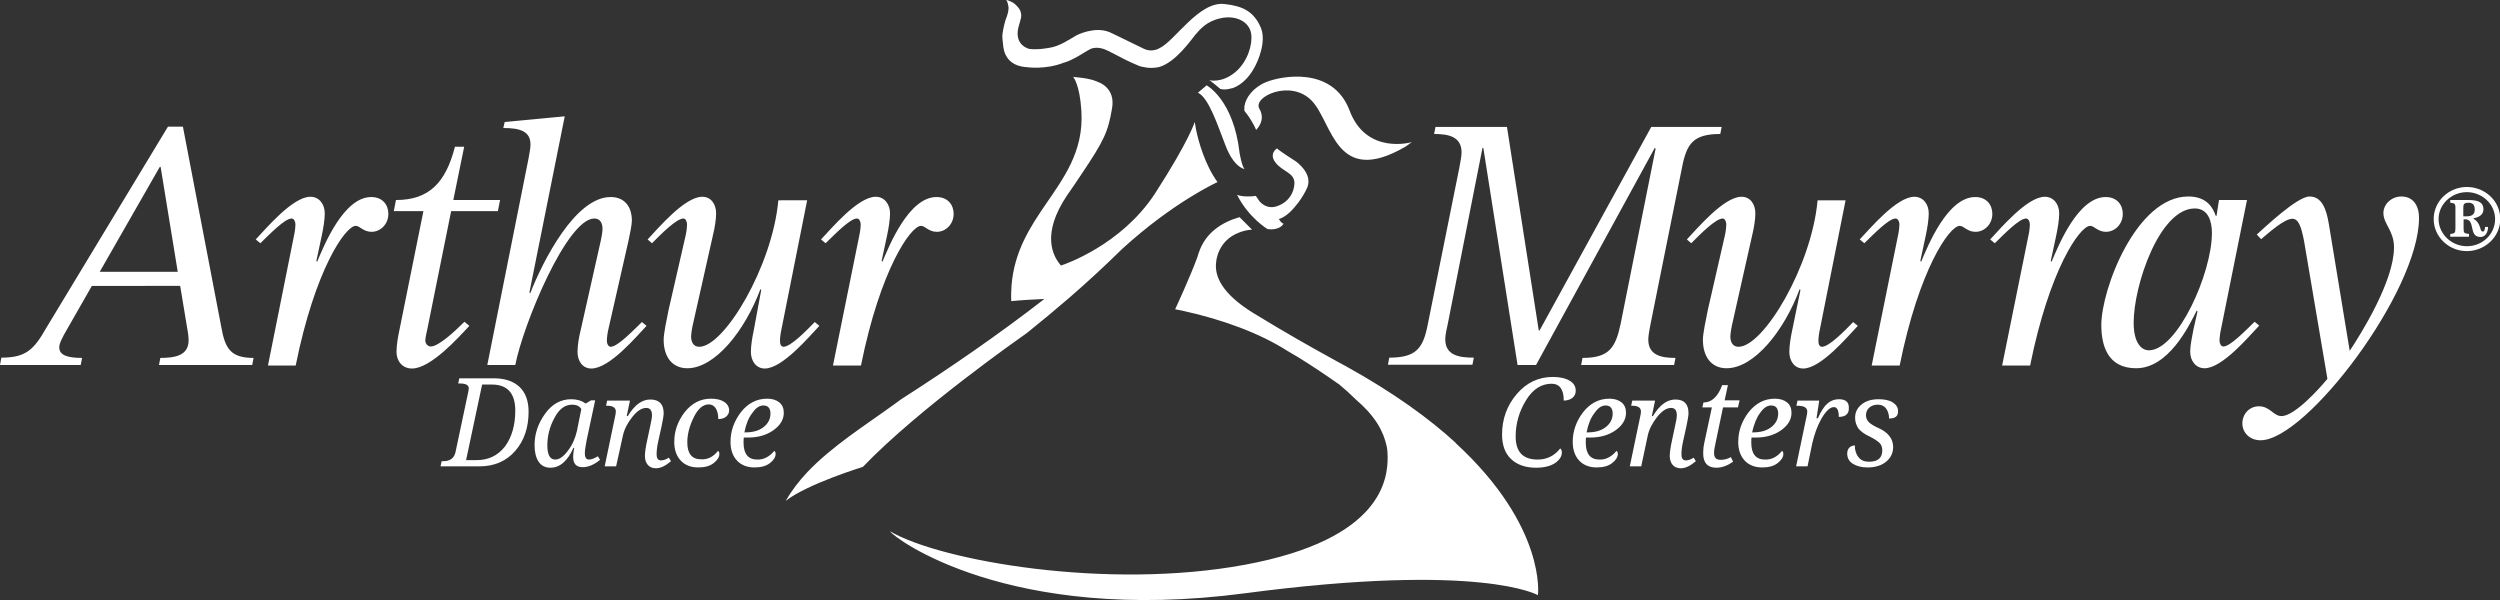
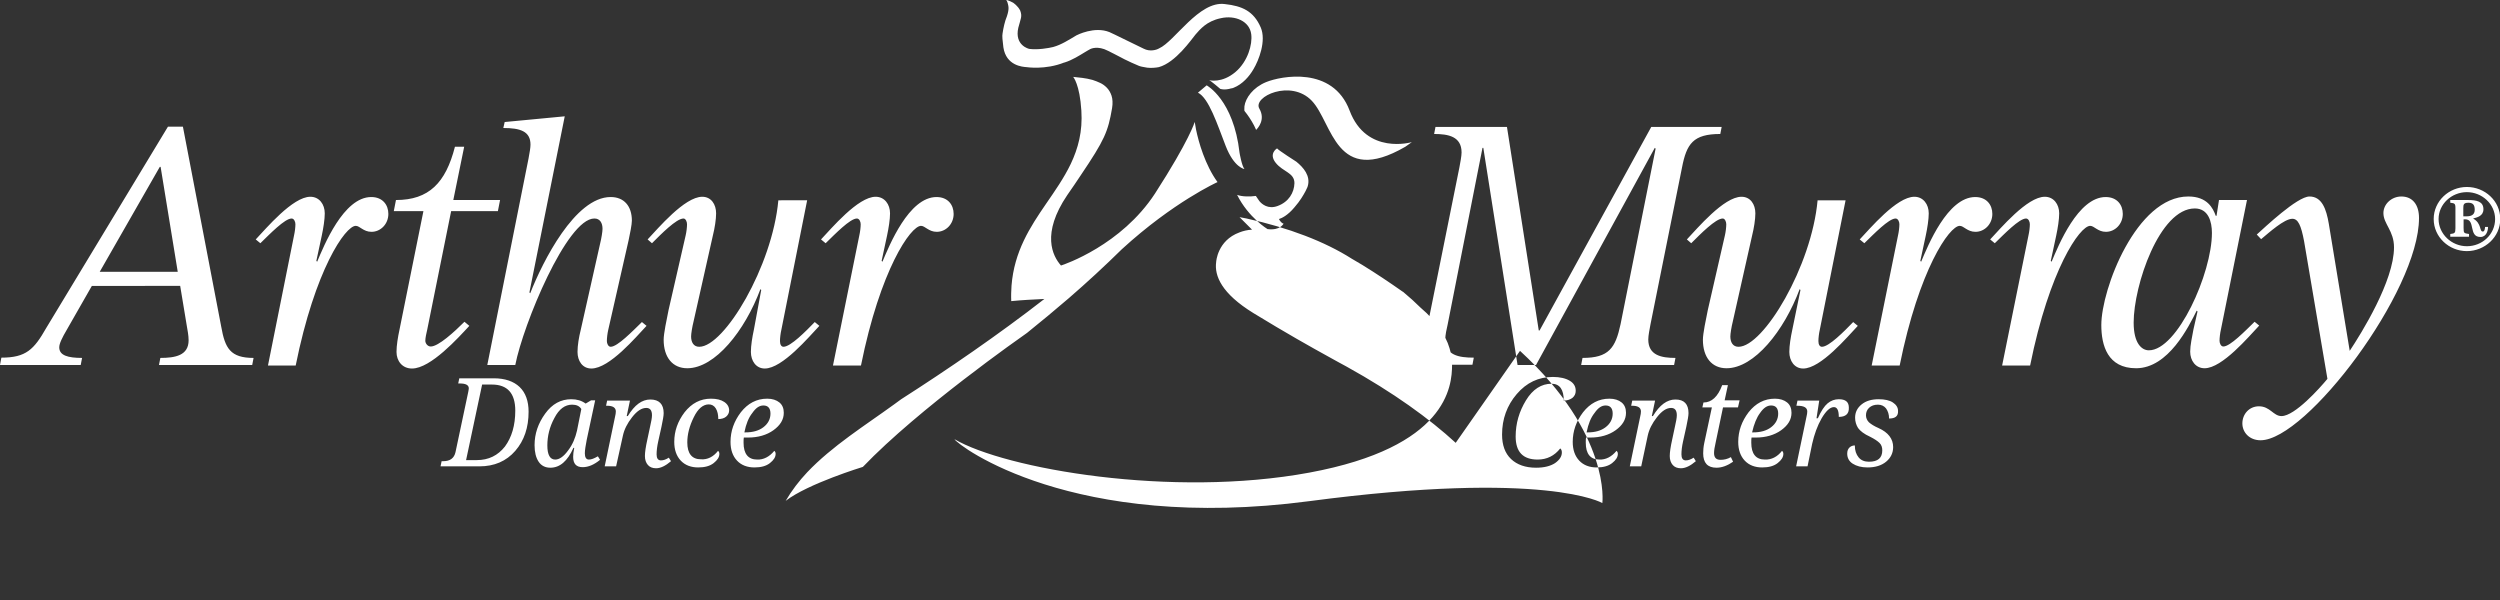
<svg xmlns="http://www.w3.org/2000/svg" width="919.9" height="220.9">
  <rect width="100%" height="100%" fill="#333333" stroke="none" />
-   <path d="M162.5 169.7h.6c2.5 0 4-1.1 4.5-3.3l4.7-22.2c.1-.6.2-1 .2-1.3 0-1.2-1.1-1.8-3.3-1.8h-.6l.4-1.9h12.7c4.1 0 7.3 1.1 9.5 3.2s3.3 5.2 3.3 9.1c0 5.8-1.6 10.6-4.9 14.4-3.3 3.8-7.7 5.7-13.2 5.7h-14.3l.4-1.9zm12.9-.4c4.4 0 7.8-1.7 10.4-5 2.5-3.4 3.8-7.8 3.8-13.2 0-6.4-2.9-9.6-8.6-9.6h-3.6l-5.9 27.8h3.9zm35.9-4.5h-.3c-2.2 4.9-5 7.3-8.5 7.3-1.8 0-3.3-.7-4.3-2.2-1-1.5-1.5-3.5-1.5-6.1 0-4.2 1.3-8 3.9-11.6 2.6-3.6 5.8-5.3 9.6-5.3 2.1 0 3.8.5 5.3 1.6l2-1.2h1.5l-3.1 14.5c-.4 2.1-.7 3.8-.7 5 0 1.5.5 2.3 1.5 2.3.9 0 1.9-.4 3.3-1.2l.8 1.3c-2.2 1.8-4.3 2.7-6.4 2.7-2.4 0-3.5-1.3-3.5-3.8 0-.8.1-1.9.4-3.3zm2.6-14.3c-.7-1.1-1.8-1.6-3.4-1.6-2.6 0-4.8 1.6-6.5 4.9-1.8 3.3-2.6 6.7-2.6 10.1 0 3.5 1 5.2 2.9 5.2 1.5 0 3.1-1.1 4.7-3.3 1.7-2.2 2.7-4.7 3.3-7.3l1.6-8zm12.8 21.1h-4.2l3.8-18.2c.2-.8.3-1.5.3-2 0-1.4-1.1-2.1-3.2-2.1h-.4l.4-1.9h8.4l-1.2 5.7h.4c2.5-4.1 5.2-6.1 8.3-6.1 3.2 0 4.9 1.7 4.9 5 0 1-.3 2.6-.8 5l-1.2 5.4c-.4 1.8-.6 3.4-.6 4.8s.5 2.2 1.6 2.2c.9 0 1.8-.3 2.9-1l.8 1.3c-2 1.7-3.8 2.6-5.5 2.6-1.3 0-2.3-.4-3-1.2-.7-.8-1.1-1.9-1.1-3.3s.3-3.4.9-6.1l1-4.7c.4-1.8.7-3.2.7-4.2 0-1.8-.7-2.7-2.1-2.7-1.7 0-3.4 1.1-5.2 3.4-1.8 2.3-2.9 4.5-3.4 6.8l-2.5 11.3zm37.5-5.7c.3.2.5.6.5 1.1 0 1.2-.7 2.3-2.1 3.4-1.4 1.1-3.3 1.6-5.7 1.6-2.6 0-4.8-.8-6.4-2.5-1.6-1.7-2.4-4-2.4-6.9 0-4 1.3-7.6 3.8-10.9 2.6-3.3 5.8-5 9.7-5 2.1 0 3.7.4 4.9 1.2 1.2.8 1.8 1.9 1.8 3.1 0 .9-.4 1.7-1.1 2.3-.7.6-1.7.9-2.9.9 0-1.6-.3-2.9-.9-3.9-.6-1-1.5-1.5-2.6-1.5-2.1 0-4 1.6-5.5 4.7-1.6 3.2-2.4 6.3-2.4 9.3 0 4.1 1.7 6.2 5 6.2 2.4.2 4.6-.9 6.3-3.1zm20.7 0c.3.2.5.6.5 1.1 0 1.2-.7 2.3-2.1 3.4-1.4 1.1-3.3 1.6-5.7 1.6-2.6 0-4.8-.8-6.4-2.5-1.6-1.7-2.4-4-2.4-6.9 0-4 1.3-7.6 3.8-10.9 2.6-3.3 5.8-5 9.7-5 1.9 0 3.4.5 4.5 1.4 1.1.9 1.6 2.2 1.6 3.8 0 2.5-1.3 4.6-3.8 6.4-2.5 1.8-5.7 2.7-9.3 2.7h-1.6c-.1.4-.1 1-.1 1.9 0 4.1 1.7 6.2 5 6.2 2.3.1 4.5-1 6.3-3.2zm-11-6.8h.4c2.7 0 4.9-.6 6.6-1.9 1.7-1.3 2.6-3 2.6-5s-.9-3-2.6-3c-1.5 0-2.8.9-4.1 2.8-1.3 1.6-2.3 4-2.9 7.1zm300.2 5.9c.4.3.6.8.6 1.5 0 1.4-.8 2.7-2.5 3.9-1.7 1.1-4 1.7-7 1.7-3.9 0-7-1.1-9.2-3.2-2.2-2.1-3.3-5.1-3.3-9 0-5.7 1.8-10.7 5.4-14.9 3.6-4.2 8-6.3 13.3-6.3 2.6 0 4.7.5 6.2 1.4 1.5.9 2.2 2.1 2.2 3.7 0 1.1-.4 1.9-1.2 2.6-.8.6-1.9 1-3.2 1 0-4.1-1.5-6.2-4.5-6.2-3.7 0-6.9 2-9.4 6.1s-3.8 8.5-3.8 13.3c0 5.7 2.7 8.5 8.1 8.5 3.4 0 6.2-1.4 8.3-4.1zm20.7.9c.3.2.5.6.5 1.1 0 1.2-.7 2.3-2.1 3.4-1.4 1.1-3.3 1.6-5.7 1.6-2.6 0-4.8-.8-6.4-2.5-1.6-1.7-2.4-4-2.4-6.9 0-4 1.3-7.6 3.8-10.9 2.6-3.3 5.8-5 9.7-5 1.9 0 3.4.5 4.5 1.4 1.1.9 1.6 2.2 1.6 3.8 0 2.5-1.3 4.6-3.8 6.4-2.5 1.8-5.7 2.7-9.3 2.7h-1.6c-.1.4-.1 1-.1 1.9 0 4.1 1.7 6.2 5 6.2 2.3.1 4.5-1 6.3-3.2zm-11-6.8h.4c2.7 0 4.9-.6 6.6-1.9 1.7-1.3 2.6-3 2.6-5s-.9-3-2.6-3c-1.5 0-2.8.9-4.1 2.8-1.3 1.6-2.3 4-2.9 7.1zm20.1 12.5h-4.2l3.8-18.2c.2-.8.3-1.5.3-2 0-1.4-1.1-2.1-3.2-2.1h-.4l.4-1.9h8.4l-1.2 5.7h.4c2.5-4.1 5.2-6.1 8.3-6.1 3.2 0 4.8 1.7 4.8 5 0 1-.3 2.6-.8 5l-1.2 5.4c-.4 1.8-.6 3.4-.6 4.8s.5 2.2 1.6 2.2c.9 0 1.8-.3 2.9-1l.8 1.3c-2 1.7-3.8 2.6-5.5 2.6-1.3 0-2.3-.4-3-1.2-.7-.8-1.1-1.9-1.1-3.3s.3-3.4.9-6.1l1-4.7c.4-1.8.7-3.2.7-4.2 0-1.8-.7-2.7-2.1-2.7-1.7 0-3.4 1.1-5.2 3.4-1.8 2.3-2.9 4.5-3.4 6.8l-2.4 11.3zm33-3.4l.8 1.7c-2 1.4-4.1 2.2-6.1 2.2-3.3 0-4.9-1.8-4.9-5.3 0-1.1.1-2.4.4-3.8l2.8-13.1h-3.5l.4-1.8c3 0 5.3-2.1 6.9-6.4h2.1l-1.2 5.6h5.5l-.6 2.6H634l-2.7 12.9c-.4 1.7-.6 3-.6 3.9 0 1.7.8 2.5 2.4 2.5 1.3 0 2.6-.3 3.8-1zm18.8-2.3c.3.2.5.6.5 1.1 0 1.2-.7 2.3-2.1 3.4-1.4 1.1-3.3 1.6-5.7 1.6-2.6 0-4.8-.8-6.4-2.5-1.6-1.7-2.4-4-2.4-6.9 0-4 1.3-7.6 3.8-10.9 2.6-3.3 5.8-5 9.7-5 1.9 0 3.4.5 4.5 1.4 1.1.9 1.6 2.2 1.6 3.8 0 2.5-1.3 4.6-3.8 6.4-2.5 1.8-5.7 2.7-9.3 2.7h-1.6c-.1.4-.1 1-.1 1.9 0 4.1 1.7 6.2 5 6.2 2.4.1 4.6-1 6.3-3.2zm-11-6.8h.4c2.7 0 4.9-.6 6.6-1.9 1.7-1.3 2.6-3 2.6-5s-.9-3-2.6-3c-1.5 0-2.8.9-4.1 2.8-1.2 1.6-2.2 4-2.9 7.1zm31.9-5.7c0-2.4-.6-3.6-1.8-3.6-1.4 0-2.9 1.4-4.5 4.1-1.6 2.8-2.7 5.9-3.5 9.4l-1.7 8.3h-4.2l3.8-18.2c.2-.8.3-1.5.3-2 0-1.4-1.2-2.1-3.6-2.1h-.4l.4-1.9h8l-1 6.5h.5c1.2-2.7 2.4-4.5 3.6-5.5 1.2-1 2.6-1.5 4.1-1.5 2.5 0 3.7 1 3.7 3.1.1 2.3-1.2 3.4-3.7 3.4zm18.5.6c0-1.5-.4-2.7-1.1-3.7-.7-.9-1.7-1.4-3-1.4-1.4 0-2.4.4-3.2 1.1-.8.7-1.2 1.7-1.2 2.8 0 1 .4 1.9 1.1 2.6.8.7 1.9 1.4 3.5 2.1 3.6 1.6 5.4 4 5.4 7 0 2.2-.9 4-2.6 5.4-1.7 1.4-4 2.1-6.8 2.1-2.3 0-4.1-.5-5.5-1.4-1.4-.9-2-2.2-2-3.7 0-1 .3-1.7.8-2.2.5-.5 1.2-.8 2-.8 0 1.9.5 3.3 1.4 4.4s2.2 1.6 3.8 1.6c3.3 0 4.9-1.4 4.9-4.2 0-1.1-.3-2-1-2.7-.7-.7-1.9-1.5-3.5-2.3-2.2-1-3.6-2.1-4.4-3.2-.7-1.1-1.1-2.4-1.1-3.8 0-2 .8-3.6 2.4-4.9 1.6-1.3 3.7-1.9 6.3-1.9 2.2 0 4 .4 5.2 1.2 1.2.8 1.9 1.8 1.9 3.1.1 1.9-1 2.8-3.3 2.8zm-367.2 42.5s0 .1 0 0c0 .1 0 .1 0 0zm49.8-171.8s6.9 1.1 13.9-1.7h.1c2.9-.9 5.5-2.6 7.5-3.8.7-.4 1.3-.8 1.9-1.1.1 0 .1-.1.2-.1 0 0 2.6-1.3 6.4.7 1.3.6 2.9 1.5 4.7 2.4.9.5 1.9 1 2.8 1.4 0 0 1.8.9 3.8 1.7.4.2 1.7.5 3.1.7 1.4.2 3.4 0 4.3-.2 6.2-1.7 12-10.2 13.5-12 1.6-1.8 4-4.9 9.3-6 5.3-1.2 10.6 1.1 11.2 5.9.5 3.8-1.3 10-5.7 13.8-5.1 4.4-9.8 3.1-9.8 3.1.5.1 4.1 3.2 4.1 3.2s1.5.6 4.1-.2h.2c.2-.1.4-.1.6-.2 3.3-1.3 5.8-4.2 7.3-6.8 2-3.3 4.8-10.5 2.7-15.4-2.6-6-6.8-7.9-13.2-8.6-9.5-1.3-18.5 13.8-24.2 16.3-1 .6-3.4 1.3-5.7.1-.1 0-12.4-6.1-12.6-6.1-5.5-2.2-11.9 1.1-12.1 1.2-2.7 1.6-5.6 3.5-8.6 4.3-1.6.4-5.6 1.1-8.7.7-.2 0-5.6-1.3-4.1-7.8.9-3.5 1.5-4.1.7-6.3-.9-1.8-2.5-2.8-2.6-2.9-.7-.4-1.6-.8-2.6-1.1 0 0 .5.6.7 1.7.1.4.2.8.2 1.3 0 .7-.1 1.6-.6 3.1-.8 1.9-1.3 4.3-1.6 6.3-.2.9 0 2.7.3 5.1 1 6.8 7.1 7.2 8.5 7.3zm80.2 14.4c-.1 1.2 0 1.7 0 1.7 1.3 1.6 2.5 3.4 3.5 5.3 0 0 .7 1.4.8 1.7.7-.7 3.5-3.8 1.2-7.8-2.6-4.4 11.6-11 19.3-2.9 7.7 8.1 8.7 31.8 34.4 16.9l2.4-1.7s-16.7 4.9-22.9-11.6c-6.2-16.5-25.3-12.7-30.7-10.5-4.9 2-7.6 5.9-8 8.9zm18.4 37.2c2.1-2.4 3.3-4.5 4.1-6 .6-1.1.8-1.8.8-1.8 1.1-3.8-1.6-6.9-4.2-9 0 0-6.6-4.2-7.1-4.9 0 0-3.2 1.9-.5 5.3s6.9 3.6 6.9 7.5c-.1 3.5-2.1 6.9-6.2 8.4-3.5 1.3-5.8-.7-6.7-1.8-.5-.7-1.1-1.6-1.3-1.9-2.1.3-5.1.3-6.9-.4 4.2 8.4 11.2 12.6 11.2 12.6 4.7.6 5.9-2 5.9-2-.6-.1-1.3-.9-1.7-1.7 1-.3 3.2-1.3 5.7-4.3zm-20.2-20.1C453.9 36.7 444 31.4 444 31.4l-3.2 2.7c4 2 7.1 11.6 10.2 19.6 3.1 8 6.9 8.5 6.9 8.5-1-1.2-1.8-6-1.8-6zM535.6 163h.1c-9.8-9-22.9-18.5-40.2-28.1-2-1.1-4.1-2.2-6.2-3.4-6.9-3.8-16-8.9-28.1-16.3-11.7-7.2-14.4-13.7-13.7-18.8 0 0 .4-7.9 8.6-10.9 1.3-.5 2.8-.9 4.6-1l-4.6-4.6c-6.6 1.9-12.6 5.8-15 13.1-.2.4-.3.9-.4 1.3-2.7 7.5-8.3 19.5-8.3 19.5l2.6.5c15.5 3.4 28.8 8.5 38.7 14.8 1.3.8 2.6 1.5 3.9 2.3 5.2 3.2 10.1 6.5 14.8 9.8.1 0 .1.1.2.1 2.4 2 4.5 3.9 6.3 5.7 3.3 2.8 5.9 5.7 7.9 8.8.9 1.4 1.6 2.9 2.2 4.3.5 1.3.9 2.6 1.2 3.9.3 1.4.4 2.7.4 4.1 0 8-1.8 30.3-52.5 39.7-50.7 9.4-112-1.4-130.6-12.3 1.4 2.4 43.5 34.3 130.6 22.8 87.1-11.5 107.8.7 107.8.7s3.3-25.1-30.3-56zM448 67c-4.6-6.3-7-14.9-7.9-19.3-.3-1.7-.5-2.9-.5-2.9v.1s-1.9 6.6-14.6 26.3c-12.4 19-33.3 26.1-34.6 26.5-3.1-3.5-7.3-11.7 2.3-25.9 1.9-2.7 3.5-5.1 4.9-7.2 8.9-13.2 10.1-16.1 11.6-24.8.3-1.8.2-3.4-.2-4.6-.4-1.2-1-2.2-1.8-3-.7-.7-1.5-1.3-2.4-1.7-.9-.4-1.8-.8-2.8-1.1-2.5-.7-5.1-.9-7-1.1h-.1s2.4 2.7 3 12.4c.5 7.7-1.2 13.9-3.9 19.6-2.5 5.2-5.8 9.9-9.1 14.7-5.9 8.6-11.7 17.5-12.7 30.1-.1 1.8-.2 3.7-.1 5.7 4-.4 8.1-.6 12.2-.8-16.7 13-35.5 25.9-52.7 36.9-.9.6-1.7 1.3-2.6 1.9-10.6 7.7-22.8 15.3-32 25-3 3.2-5.7 6.7-7.9 10.5 8.1-6.3 28.4-12.5 28.4-12.5 20.6-21.5 58.3-47.8 60.4-49.3 5.2-4.2 10.3-8.4 15.4-12.8 6.7-5.8 13.2-11.8 19.5-18C431.8 74.3 448 67 448 67zM.5 131.6c9.1 0 12-3 16.5-10.9l44.8-74.1h5.5l14.1 73.6c1.4 7.9 3.3 11.5 11.9 11.5l-.5 2.6H58.5l.5-2.6c5.5 0 10.4-.9 10.4-6.5 0-1.8-.4-3.7-.7-5.5l-2.4-14.5H33.8l-9.2 16.1c-1.7 2.9-2.8 5.1-2.8 6.5 0 3 3.2 3.9 8.4 3.9l-.5 2.6H0l.5-2.7zM36.7 100h28.7l-6.3-38.6h-.3L36.7 100zm71.5-13.4c.3-1.3.5-3 .5-4.1 0-.9-.5-2.1-1.4-2.1-2.5 0-8 5.7-11.5 9.1l-1.7-1.4c3.8-4 13.6-15.7 20.1-15.7 3.3 0 5.3 2.8 5.3 6.1 0 2.2-.5 5.4-1.1 8.2l-2 9.3.3.3c2.5-5.9 9.7-23.8 19.9-23.8 4.2 0 6.3 2.9 6.3 6.2 0 3.8-2.9 6.6-6.2 6.6-3 0-4.3-2.2-5.8-2.2-3.8 0-15 16.1-22.1 51.4H98.6l9.6-47.9zm64.5 33.3c-4 4.3-14.2 15.7-21.1 15.7-3.6 0-5.7-2.8-5.7-6.1 0-2.4.5-5.4 1.1-8.2l8.8-43.6h-10.9l.8-4.1c12.1 0 18.3-6.3 21.7-19.6h3.4l-4 19.6H184l-.8 4.1H166l-8.8 43.6c-.3 1.3-.7 3-.7 4.1 0 .9.8 2.1 2 2.1 2.8 0 8.7-5.4 12.4-9.1l1.8 1.5zm21.8-61.7c.4-2.2.7-3.8.7-5 0-4.9-3.8-6.1-10-6.1l.5-2.2 22.1-2.1-13 64.8.3.3c4.6-11.7 16.5-35.4 29.6-35.4 4.9 0 7.8 3.3 7.8 8.7 0 1.4-.7 4.9-1.2 7.2l-7.5 33c-.3 1.3-.5 3-.5 4.1 0 .9.5 2.1 1.4 2.1 2.5 0 8-5.7 11.5-9.1l1.7 1.4c-3.8 4-13.6 15.7-20.3 15.7-3.3 0-5.1-2.8-5.1-6.1 0-2.4.5-5.4 1.2-8.2l7.1-31.6c.5-2 .9-4.5.9-5.5 0-2.1-.9-3.8-3-3.8-10.1 0-26.2 39-29.1 53.9h-10.3l15.2-76.1zm85.6 48.5l-.3-.3c-5.7 15.3-16.7 29.1-26.9 29.1-5.4 0-8.7-4-8.7-10.5 0-2.2 1.1-7.5 1.8-10.9l6.3-27.5c.3-1.3.5-3 .5-4.1 0-.9-.5-2.1-1.3-2.1-2.6 0-8.2 5.7-11.6 9.1l-1.6-1.4c3.8-4 13.6-15.7 20.1-15.7 3.3 0 5.1 2.8 5.1 6.1 0 2.2-.5 5.4-1.2 8.2l-7.1 31.6c-.5 2-.9 4.5-.9 5.5 0 2.1.9 3.8 3 3.8 9.2 0 26.9-29.6 29.1-53.9H297l-9.5 47.7c-.3 1.3-.5 3-.5 4.1 0 1.3.5 2.1 1.3 2.1 2.6 0 8.2-5.7 11.5-9.1l1.7 1.4c-3.8 4-13.6 15.7-20.1 15.7-3.2 0-5.1-2.8-5.1-6.1 0-2.4.5-5.4 1.1-8.2l2.7-14.6zm36.1-20.1c.3-1.3.5-3 .5-4.1 0-.9-.5-2.1-1.4-2.1-2.5 0-8 5.7-11.5 9.1l-1.7-1.4c3.8-4 13.6-15.7 20.1-15.7 3.3 0 5.3 2.8 5.3 6.1 0 2.2-.5 5.4-1.1 8.2l-2 9.3.3.3c2.5-5.9 9.7-23.8 19.9-23.8 4.2 0 6.3 2.9 6.3 6.2 0 3.8-2.9 6.6-6.2 6.6-3 0-4.3-2.2-5.8-2.2-3.8 0-15 16.1-22.1 51.4h-10.3l9.7-47.9zm195 45c10.1 0 12.5-3.6 14.2-12.4L537 61.6c.3-1.6.8-4.2.8-5.5 0-5.9-4.9-6.8-10.1-6.8l.5-2.6h26.3l11.7 74.9h.3l41.1-74.9h25.9l-.5 2.6c-10 0-12.4 3.6-14.1 12.4l-11.6 57.7c-.3 1.6-.8 4.1-.8 5.5 0 5.9 4.9 6.8 10 6.8l-.5 2.6h-34.2l.5-2.6c9.7 0 12.1-3.6 14-12.4l12.9-64.6-.3-.3-43.7 79.9h-6.8l-12.6-79.9h-.3l-12.8 64.9c-.4 1.6-.9 4.1-.9 5.5 0 5.9 4.9 6.8 10.5 6.8l-.5 2.6h-31.1l.5-2.6zm151.3-24.9l-.3-.3c-5.7 15.3-16.7 29.1-26.9 29.1-5.4 0-8.7-4-8.7-10.5 0-2.2 1.1-7.5 1.8-10.9l6.3-27.5c.3-1.3.5-3 .5-4.1 0-.9-.5-2.1-1.3-2.1-2.6 0-8.2 5.7-11.6 9.1l-1.6-1.4c3.8-4 13.6-15.7 20.1-15.7 3.3 0 5.1 2.8 5.1 6.1 0 2.2-.5 5.4-1.2 8.2l-7.1 31.6c-.5 2-.9 4.5-.9 5.5 0 2.1.9 3.8 3 3.8 9.2 0 26.9-29.6 29.1-53.9h10.3l-9.5 47.7c-.3 1.3-.5 3-.5 4.1 0 1.3.5 2.1 1.3 2.1 2.6 0 8.2-5.7 11.5-9.1l1.7 1.4c-3.8 4-13.6 15.7-20.1 15.7-3.2 0-5.1-2.8-5.1-6.1 0-2.4.5-5.4 1.1-8.2l3-14.6zm35.9-20.1c.3-1.3.5-3 .5-4.1 0-.9-.5-2.1-1.4-2.1-2.5 0-8 5.7-11.5 9.1l-1.7-1.4c3.8-4 13.6-15.7 20.1-15.7 3.3 0 5.3 2.8 5.3 6.1 0 2.2-.5 5.4-1.1 8.2l-2 9.3.3.3c2.5-5.9 9.7-23.8 19.9-23.8 4.2 0 6.3 2.9 6.3 6.2 0 3.8-2.9 6.6-6.2 6.6-3 0-4.3-2.2-5.8-2.2-3.8 0-15 16.1-22.1 51.4h-10.3l9.7-47.9zm48 0c.3-1.3.5-3 .5-4.1 0-.9-.5-2.1-1.4-2.1-2.5 0-8 5.7-11.5 9.1l-1.7-1.4c3.8-4 13.6-15.7 20.1-15.7 3.3 0 5.3 2.8 5.3 6.1 0 2.2-.5 5.4-1.1 8.2l-2 9.3.3.3c2.5-5.9 9.7-23.8 19.9-23.8 4.2 0 6.3 2.9 6.3 6.2 0 3.8-2.9 6.6-6.2 6.6-3 0-4.3-2.2-5.8-2.2-3.8 0-15 16.1-22.1 51.4h-10.3l9.7-47.9zm62.2 28l-.3-.3c-2.9 5.8-10.4 21.2-22.3 21.2-10.5 0-12.8-8.4-12.8-15.9 0-13.2 12.9-47.3 32-47.3 7 0 9.1 4.3 10.1 7.1h.3l.9-5.8h10.3l-9.6 47.7c-.3 1.3-.5 3-.5 4.1 0 .9.5 2.1 1.4 2.1 2.5 0 8-5.7 11.5-9.1l1.7 1.4c-3.8 4-13.6 15.7-20.1 15.7-3.3 0-5.3-2.8-5.3-6.1 0-2.4.7-5.4 1.2-8.2l1.5-6.6zm-17.9 14.3c10.5 0 23.2-28.3 23.2-43.2 0-4.1-1.3-9-6.3-9-13 0-22.5 28.3-22.5 42 0 7.7 3 10.2 5.6 10.2zm73.9.2c4.3-6.5 16.3-25.7 16.3-38.1 0-6.1-3.9-8.6-3.9-12.6 0-3.3 3-6.1 6.6-6.1 4.1 0 6.5 3 6.5 7.9 0 27.1-41.5 81.8-58.3 81.8-4.1 0-6.7-2.9-6.7-6.2 0-3.4 2.5-6.3 6.1-6.3 4.1 0 5.3 3.6 8.3 3.6 4.9 0 14.1-10.3 16.9-13.7l-8.6-50.7c-1.1-5.8-2.2-8.2-4.3-8.2-3 0-8.6 5.1-11.5 7.5l-1.6-1.7c2.9-2.6 14.9-14 19.4-14 4.6 0 6.2 4.7 7.1 10l7.7 46.8zm30.9-48.5c0-6.6 5.6-11.8 12.2-11.8S920 73.9 920 80.6c0 6.6-5.7 11.8-12.3 11.8-6.6 0-12.2-5.2-12.2-11.8zm12.2 10c5.7 0 10.4-4.4 10.4-10 0-5.5-4.8-9.9-10.4-9.9-5.6 0-10.4 4.4-10.4 9.9s4.8 10 10.4 10zm-6.1-4.5c1.6-.2 1.9-.3 1.9-2.1v-7.5c0-1.7-.4-1.7-1.9-1.9v-1h6.5c3.2 0 5.7.5 5.7 3.4 0 2.5-2.3 3-3.8 3.4 3.3 1.9 2.2 4.8 3.6 4.8.7 0 .8-1.4.8-1.7h1.1c0 1.2-.5 3.7-2.8 3.7-4.5 0-1.7-6.5-5.6-6.5h-.6v3.2c0 2 .2 1.9 2 2.2v1h-6.9v-1zm4.8-6.5h1.2c1.5 0 3-.4 3-2.4 0-1.6-.5-2.6-2.3-2.6-1.8 0-1.9.7-1.9 2v3z" fill="#fff" />
+   <path d="M162.5 169.7h.6c2.5 0 4-1.1 4.5-3.3l4.7-22.2c.1-.6.2-1 .2-1.3 0-1.2-1.1-1.8-3.3-1.8h-.6l.4-1.9h12.7c4.1 0 7.3 1.1 9.5 3.2s3.3 5.2 3.3 9.1c0 5.8-1.6 10.6-4.9 14.4-3.3 3.8-7.7 5.7-13.2 5.7h-14.3l.4-1.9zm12.9-.4c4.4 0 7.8-1.7 10.4-5 2.5-3.4 3.8-7.8 3.8-13.2 0-6.4-2.9-9.6-8.6-9.6h-3.6l-5.9 27.8h3.9zm35.9-4.5h-.3c-2.2 4.9-5 7.3-8.5 7.3-1.8 0-3.3-.7-4.3-2.2-1-1.5-1.5-3.5-1.5-6.1 0-4.2 1.3-8 3.9-11.6 2.6-3.6 5.8-5.3 9.6-5.3 2.1 0 3.8.5 5.3 1.6l2-1.2h1.5l-3.1 14.5c-.4 2.1-.7 3.8-.7 5 0 1.5.5 2.3 1.5 2.3.9 0 1.9-.4 3.3-1.2l.8 1.3c-2.2 1.8-4.3 2.7-6.4 2.7-2.4 0-3.5-1.3-3.5-3.8 0-.8.1-1.9.4-3.3zm2.6-14.3c-.7-1.1-1.8-1.6-3.4-1.6-2.6 0-4.8 1.6-6.5 4.9-1.8 3.3-2.6 6.7-2.6 10.1 0 3.5 1 5.2 2.9 5.2 1.5 0 3.1-1.1 4.7-3.3 1.7-2.2 2.7-4.7 3.3-7.3l1.6-8zm12.8 21.1h-4.2l3.8-18.2c.2-.8.3-1.5.3-2 0-1.4-1.1-2.1-3.2-2.1h-.4l.4-1.9h8.4l-1.2 5.7h.4c2.5-4.1 5.2-6.1 8.3-6.1 3.2 0 4.9 1.7 4.9 5 0 1-.3 2.6-.8 5l-1.2 5.4c-.4 1.8-.6 3.4-.6 4.8s.5 2.2 1.6 2.2c.9 0 1.8-.3 2.9-1l.8 1.3c-2 1.7-3.8 2.6-5.5 2.6-1.3 0-2.3-.4-3-1.2-.7-.8-1.1-1.9-1.1-3.3s.3-3.4.9-6.1l1-4.7c.4-1.8.7-3.2.7-4.2 0-1.8-.7-2.7-2.1-2.7-1.7 0-3.4 1.1-5.2 3.4-1.8 2.3-2.9 4.5-3.4 6.8l-2.5 11.3zm37.5-5.7c.3.2.5.6.5 1.1 0 1.2-.7 2.3-2.1 3.4-1.4 1.1-3.3 1.6-5.7 1.6-2.6 0-4.8-.8-6.4-2.5-1.6-1.7-2.4-4-2.4-6.9 0-4 1.3-7.6 3.8-10.9 2.6-3.3 5.8-5 9.7-5 2.1 0 3.7.4 4.9 1.2 1.2.8 1.8 1.9 1.8 3.1 0 .9-.4 1.7-1.1 2.3-.7.6-1.7.9-2.9.9 0-1.6-.3-2.9-.9-3.9-.6-1-1.5-1.5-2.6-1.5-2.1 0-4 1.6-5.5 4.7-1.6 3.2-2.4 6.3-2.4 9.3 0 4.1 1.7 6.2 5 6.2 2.4.2 4.6-.9 6.3-3.1zm20.7 0c.3.2.5.6.5 1.1 0 1.2-.7 2.3-2.1 3.4-1.4 1.1-3.3 1.6-5.7 1.6-2.6 0-4.8-.8-6.4-2.5-1.6-1.7-2.4-4-2.4-6.9 0-4 1.3-7.6 3.8-10.9 2.6-3.3 5.8-5 9.7-5 1.9 0 3.4.5 4.5 1.4 1.1.9 1.6 2.2 1.6 3.8 0 2.5-1.3 4.6-3.8 6.4-2.5 1.8-5.7 2.7-9.3 2.7h-1.6c-.1.4-.1 1-.1 1.9 0 4.1 1.7 6.2 5 6.2 2.3.1 4.5-1 6.3-3.2zm-11-6.8h.4c2.7 0 4.9-.6 6.6-1.9 1.7-1.3 2.6-3 2.6-5s-.9-3-2.6-3c-1.5 0-2.8.9-4.1 2.8-1.3 1.6-2.3 4-2.9 7.1zm300.2 5.9c.4.3.6.8.6 1.5 0 1.4-.8 2.7-2.5 3.9-1.7 1.1-4 1.7-7 1.7-3.9 0-7-1.1-9.2-3.2-2.2-2.1-3.3-5.1-3.3-9 0-5.7 1.8-10.7 5.4-14.9 3.6-4.2 8-6.3 13.3-6.3 2.6 0 4.7.5 6.2 1.4 1.5.9 2.2 2.1 2.2 3.7 0 1.1-.4 1.9-1.2 2.6-.8.6-1.9 1-3.2 1 0-4.1-1.5-6.2-4.5-6.2-3.7 0-6.9 2-9.4 6.1s-3.8 8.5-3.8 13.3c0 5.7 2.7 8.5 8.1 8.5 3.4 0 6.2-1.4 8.3-4.1zm20.7.9c.3.2.5.6.5 1.1 0 1.2-.7 2.3-2.1 3.4-1.4 1.1-3.3 1.6-5.7 1.6-2.6 0-4.8-.8-6.4-2.5-1.6-1.7-2.4-4-2.4-6.9 0-4 1.3-7.6 3.8-10.9 2.6-3.3 5.8-5 9.7-5 1.9 0 3.4.5 4.5 1.4 1.1.9 1.6 2.2 1.6 3.8 0 2.5-1.3 4.6-3.8 6.4-2.5 1.8-5.7 2.7-9.3 2.7h-1.6c-.1.4-.1 1-.1 1.9 0 4.1 1.7 6.2 5 6.2 2.3.1 4.5-1 6.3-3.2zm-11-6.8h.4c2.7 0 4.9-.6 6.6-1.9 1.7-1.3 2.6-3 2.6-5s-.9-3-2.6-3c-1.5 0-2.8.9-4.1 2.8-1.3 1.6-2.3 4-2.9 7.1zm20.1 12.5h-4.2l3.8-18.2c.2-.8.3-1.5.3-2 0-1.4-1.1-2.1-3.2-2.1h-.4l.4-1.9h8.4l-1.2 5.7h.4c2.5-4.1 5.2-6.1 8.3-6.1 3.2 0 4.8 1.7 4.8 5 0 1-.3 2.6-.8 5l-1.2 5.4c-.4 1.8-.6 3.4-.6 4.8s.5 2.2 1.6 2.2c.9 0 1.8-.3 2.9-1l.8 1.3c-2 1.7-3.8 2.6-5.5 2.6-1.3 0-2.3-.4-3-1.2-.7-.8-1.1-1.9-1.1-3.3s.3-3.4.9-6.1l1-4.7c.4-1.8.7-3.2.7-4.2 0-1.8-.7-2.7-2.1-2.7-1.7 0-3.4 1.1-5.2 3.4-1.8 2.3-2.9 4.5-3.4 6.8l-2.4 11.3zm33-3.4l.8 1.7c-2 1.4-4.1 2.2-6.1 2.2-3.3 0-4.9-1.8-4.9-5.3 0-1.1.1-2.4.4-3.8l2.8-13.1h-3.5l.4-1.8c3 0 5.3-2.1 6.9-6.4h2.1l-1.2 5.6h5.5l-.6 2.6H634l-2.7 12.9c-.4 1.7-.6 3-.6 3.9 0 1.7.8 2.5 2.4 2.5 1.3 0 2.6-.3 3.8-1zm18.8-2.3c.3.2.5.6.5 1.1 0 1.2-.7 2.3-2.1 3.4-1.4 1.1-3.3 1.6-5.7 1.6-2.6 0-4.8-.8-6.4-2.5-1.6-1.7-2.4-4-2.4-6.9 0-4 1.3-7.6 3.8-10.9 2.6-3.3 5.8-5 9.7-5 1.9 0 3.4.5 4.5 1.4 1.1.9 1.6 2.2 1.6 3.8 0 2.5-1.3 4.6-3.8 6.4-2.5 1.8-5.7 2.7-9.3 2.7h-1.6c-.1.4-.1 1-.1 1.9 0 4.1 1.7 6.2 5 6.2 2.4.1 4.6-1 6.3-3.2zm-11-6.8h.4c2.7 0 4.9-.6 6.6-1.9 1.7-1.3 2.6-3 2.6-5s-.9-3-2.6-3c-1.5 0-2.8.9-4.1 2.8-1.2 1.6-2.2 4-2.9 7.1zm31.9-5.7c0-2.4-.6-3.6-1.8-3.6-1.4 0-2.9 1.4-4.5 4.1-1.6 2.8-2.7 5.9-3.5 9.4l-1.7 8.3h-4.2l3.8-18.2c.2-.8.3-1.5.3-2 0-1.4-1.2-2.1-3.6-2.1h-.4l.4-1.9h8l-1 6.5h.5c1.2-2.7 2.4-4.5 3.6-5.5 1.2-1 2.6-1.5 4.1-1.5 2.5 0 3.7 1 3.7 3.1.1 2.3-1.2 3.4-3.7 3.4zm18.5.6c0-1.5-.4-2.7-1.1-3.7-.7-.9-1.7-1.4-3-1.4-1.4 0-2.4.4-3.2 1.1-.8.7-1.2 1.7-1.2 2.8 0 1 .4 1.9 1.1 2.6.8.7 1.9 1.4 3.5 2.1 3.6 1.6 5.4 4 5.4 7 0 2.2-.9 4-2.6 5.4-1.7 1.4-4 2.1-6.8 2.1-2.3 0-4.1-.5-5.5-1.4-1.4-.9-2-2.2-2-3.7 0-1 .3-1.7.8-2.2.5-.5 1.2-.8 2-.8 0 1.9.5 3.3 1.4 4.4s2.2 1.6 3.8 1.6c3.3 0 4.9-1.4 4.9-4.2 0-1.1-.3-2-1-2.7-.7-.7-1.9-1.5-3.5-2.3-2.2-1-3.6-2.1-4.4-3.2-.7-1.1-1.1-2.4-1.1-3.8 0-2 .8-3.6 2.4-4.9 1.6-1.3 3.7-1.9 6.3-1.9 2.2 0 4 .4 5.2 1.2 1.2.8 1.9 1.8 1.9 3.1.1 1.9-1 2.8-3.3 2.8zm-367.2 42.5s0 .1 0 0c0 .1 0 .1 0 0zm49.8-171.8s6.9 1.1 13.9-1.7h.1c2.9-.9 5.5-2.6 7.5-3.8.7-.4 1.3-.8 1.9-1.1.1 0 .1-.1.2-.1 0 0 2.6-1.3 6.4.7 1.3.6 2.9 1.5 4.7 2.4.9.5 1.9 1 2.8 1.4 0 0 1.8.9 3.8 1.7.4.2 1.7.5 3.1.7 1.4.2 3.4 0 4.3-.2 6.2-1.7 12-10.2 13.5-12 1.6-1.8 4-4.9 9.3-6 5.3-1.2 10.6 1.1 11.2 5.9.5 3.8-1.3 10-5.7 13.8-5.1 4.4-9.8 3.1-9.8 3.1.5.1 4.1 3.2 4.1 3.2s1.5.6 4.1-.2h.2c.2-.1.4-.1.6-.2 3.3-1.3 5.8-4.2 7.3-6.8 2-3.3 4.8-10.5 2.7-15.4-2.6-6-6.8-7.9-13.2-8.6-9.5-1.3-18.5 13.8-24.2 16.3-1 .6-3.4 1.3-5.7.1-.1 0-12.4-6.1-12.6-6.1-5.5-2.2-11.9 1.1-12.1 1.2-2.7 1.6-5.6 3.5-8.6 4.3-1.6.4-5.6 1.1-8.7.7-.2 0-5.6-1.3-4.1-7.8.9-3.5 1.5-4.1.7-6.3-.9-1.8-2.5-2.8-2.6-2.9-.7-.4-1.6-.8-2.6-1.1 0 0 .5.6.7 1.7.1.4.2.8.2 1.3 0 .7-.1 1.6-.6 3.1-.8 1.9-1.3 4.3-1.6 6.3-.2.9 0 2.7.3 5.1 1 6.8 7.1 7.2 8.5 7.3zm80.2 14.4c-.1 1.2 0 1.7 0 1.7 1.3 1.6 2.5 3.4 3.5 5.3 0 0 .7 1.4.8 1.7.7-.7 3.5-3.8 1.2-7.8-2.6-4.4 11.6-11 19.3-2.9 7.7 8.1 8.7 31.8 34.4 16.9l2.4-1.7s-16.7 4.9-22.9-11.6c-6.2-16.5-25.3-12.7-30.7-10.5-4.9 2-7.6 5.9-8 8.9zm18.4 37.2c2.1-2.4 3.3-4.5 4.1-6 .6-1.1.8-1.8.8-1.8 1.1-3.8-1.6-6.9-4.2-9 0 0-6.6-4.2-7.1-4.9 0 0-3.2 1.9-.5 5.3s6.9 3.6 6.9 7.5c-.1 3.5-2.1 6.9-6.2 8.4-3.5 1.3-5.8-.7-6.7-1.8-.5-.7-1.1-1.6-1.3-1.9-2.1.3-5.1.3-6.9-.4 4.2 8.4 11.2 12.6 11.2 12.6 4.7.6 5.9-2 5.9-2-.6-.1-1.3-.9-1.7-1.7 1-.3 3.2-1.3 5.7-4.3zm-20.2-20.1C453.9 36.7 444 31.4 444 31.4l-3.2 2.7c4 2 7.1 11.6 10.2 19.6 3.1 8 6.9 8.5 6.9 8.5-1-1.2-1.8-6-1.8-6zM535.6 163h.1c-9.8-9-22.9-18.5-40.2-28.1-2-1.1-4.1-2.2-6.2-3.4-6.9-3.8-16-8.9-28.1-16.3-11.7-7.2-14.4-13.7-13.7-18.8 0 0 .4-7.9 8.6-10.9 1.3-.5 2.8-.9 4.6-1l-4.6-4.6l2.6.5c15.5 3.4 28.8 8.5 38.7 14.8 1.3.8 2.6 1.5 3.9 2.3 5.2 3.2 10.1 6.5 14.8 9.8.1 0 .1.1.2.1 2.4 2 4.5 3.9 6.3 5.7 3.3 2.8 5.9 5.7 7.9 8.8.9 1.4 1.6 2.9 2.2 4.3.5 1.3.9 2.6 1.2 3.9.3 1.4.4 2.7.4 4.1 0 8-1.8 30.3-52.5 39.7-50.7 9.4-112-1.4-130.6-12.3 1.4 2.4 43.5 34.3 130.6 22.8 87.1-11.5 107.8.7 107.8.7s3.3-25.1-30.3-56zM448 67c-4.6-6.3-7-14.9-7.9-19.3-.3-1.7-.5-2.9-.5-2.9v.1s-1.9 6.6-14.6 26.3c-12.4 19-33.3 26.1-34.6 26.5-3.1-3.5-7.3-11.7 2.3-25.9 1.9-2.7 3.5-5.1 4.9-7.2 8.9-13.2 10.1-16.1 11.6-24.8.3-1.8.2-3.4-.2-4.6-.4-1.2-1-2.2-1.8-3-.7-.7-1.5-1.3-2.4-1.7-.9-.4-1.8-.8-2.8-1.1-2.5-.7-5.1-.9-7-1.1h-.1s2.4 2.7 3 12.4c.5 7.7-1.2 13.9-3.9 19.6-2.5 5.2-5.8 9.9-9.1 14.7-5.9 8.6-11.7 17.5-12.7 30.1-.1 1.8-.2 3.7-.1 5.7 4-.4 8.1-.6 12.2-.8-16.7 13-35.5 25.9-52.7 36.9-.9.6-1.7 1.3-2.6 1.9-10.6 7.7-22.8 15.3-32 25-3 3.2-5.7 6.7-7.9 10.5 8.1-6.3 28.4-12.5 28.4-12.5 20.6-21.5 58.3-47.8 60.4-49.3 5.2-4.2 10.3-8.4 15.4-12.8 6.7-5.8 13.2-11.8 19.5-18C431.8 74.3 448 67 448 67zM.5 131.6c9.1 0 12-3 16.5-10.9l44.8-74.1h5.5l14.1 73.6c1.4 7.9 3.3 11.5 11.9 11.5l-.5 2.6H58.5l.5-2.6c5.5 0 10.4-.9 10.4-6.5 0-1.8-.4-3.7-.7-5.5l-2.4-14.5H33.8l-9.2 16.1c-1.7 2.9-2.8 5.1-2.8 6.5 0 3 3.2 3.9 8.4 3.9l-.5 2.6H0l.5-2.7zM36.7 100h28.7l-6.3-38.6h-.3L36.7 100zm71.5-13.4c.3-1.3.5-3 .5-4.1 0-.9-.5-2.1-1.4-2.1-2.5 0-8 5.7-11.5 9.1l-1.7-1.4c3.8-4 13.6-15.7 20.1-15.7 3.3 0 5.3 2.8 5.3 6.1 0 2.2-.5 5.4-1.1 8.2l-2 9.3.3.3c2.5-5.9 9.7-23.8 19.9-23.8 4.2 0 6.3 2.9 6.3 6.2 0 3.8-2.9 6.6-6.2 6.6-3 0-4.3-2.2-5.8-2.2-3.8 0-15 16.1-22.1 51.4H98.6l9.6-47.9zm64.5 33.3c-4 4.3-14.2 15.7-21.1 15.7-3.6 0-5.7-2.8-5.7-6.1 0-2.4.5-5.4 1.1-8.2l8.8-43.6h-10.9l.8-4.1c12.1 0 18.3-6.3 21.7-19.6h3.4l-4 19.6H184l-.8 4.1H166l-8.8 43.6c-.3 1.3-.7 3-.7 4.1 0 .9.8 2.1 2 2.1 2.8 0 8.7-5.4 12.4-9.1l1.8 1.5zm21.8-61.7c.4-2.2.7-3.8.7-5 0-4.9-3.8-6.1-10-6.1l.5-2.2 22.1-2.1-13 64.8.3.3c4.6-11.7 16.5-35.4 29.6-35.4 4.9 0 7.8 3.3 7.8 8.7 0 1.4-.7 4.9-1.2 7.2l-7.5 33c-.3 1.3-.5 3-.5 4.1 0 .9.5 2.1 1.4 2.1 2.5 0 8-5.7 11.5-9.1l1.7 1.4c-3.8 4-13.6 15.7-20.3 15.7-3.3 0-5.1-2.8-5.1-6.1 0-2.4.5-5.4 1.2-8.2l7.1-31.6c.5-2 .9-4.5.9-5.5 0-2.1-.9-3.8-3-3.8-10.1 0-26.2 39-29.1 53.9h-10.3l15.2-76.1zm85.6 48.5l-.3-.3c-5.7 15.3-16.7 29.1-26.9 29.1-5.4 0-8.7-4-8.7-10.5 0-2.2 1.1-7.5 1.8-10.9l6.3-27.5c.3-1.3.5-3 .5-4.1 0-.9-.5-2.1-1.3-2.1-2.6 0-8.2 5.7-11.6 9.1l-1.6-1.4c3.8-4 13.6-15.7 20.1-15.7 3.3 0 5.1 2.8 5.1 6.1 0 2.2-.5 5.4-1.2 8.2l-7.1 31.6c-.5 2-.9 4.5-.9 5.5 0 2.1.9 3.8 3 3.8 9.2 0 26.9-29.6 29.1-53.9H297l-9.5 47.7c-.3 1.3-.5 3-.5 4.1 0 1.3.5 2.1 1.3 2.1 2.6 0 8.2-5.7 11.5-9.1l1.7 1.4c-3.8 4-13.6 15.7-20.1 15.7-3.2 0-5.1-2.8-5.1-6.1 0-2.4.5-5.4 1.1-8.2l2.7-14.6zm36.1-20.1c.3-1.3.5-3 .5-4.1 0-.9-.5-2.1-1.4-2.1-2.5 0-8 5.7-11.5 9.1l-1.7-1.4c3.8-4 13.6-15.7 20.1-15.7 3.3 0 5.3 2.8 5.3 6.1 0 2.2-.5 5.4-1.1 8.2l-2 9.3.3.3c2.5-5.9 9.7-23.8 19.9-23.8 4.2 0 6.3 2.9 6.3 6.2 0 3.8-2.9 6.6-6.2 6.6-3 0-4.3-2.2-5.8-2.2-3.8 0-15 16.1-22.1 51.4h-10.3l9.7-47.9zm195 45c10.1 0 12.5-3.6 14.2-12.4L537 61.6c.3-1.6.8-4.2.8-5.5 0-5.9-4.9-6.8-10.1-6.8l.5-2.6h26.3l11.7 74.9h.3l41.1-74.9h25.9l-.5 2.6c-10 0-12.4 3.6-14.1 12.4l-11.6 57.7c-.3 1.6-.8 4.1-.8 5.5 0 5.9 4.9 6.8 10 6.8l-.5 2.6h-34.2l.5-2.6c9.7 0 12.1-3.6 14-12.4l12.9-64.6-.3-.3-43.7 79.9h-6.8l-12.6-79.9h-.3l-12.8 64.9c-.4 1.6-.9 4.1-.9 5.5 0 5.9 4.9 6.8 10.5 6.8l-.5 2.6h-31.1l.5-2.6zm151.3-24.9l-.3-.3c-5.7 15.3-16.7 29.1-26.9 29.1-5.4 0-8.7-4-8.7-10.5 0-2.2 1.1-7.5 1.8-10.9l6.3-27.5c.3-1.3.5-3 .5-4.1 0-.9-.5-2.1-1.3-2.1-2.6 0-8.2 5.7-11.6 9.1l-1.6-1.4c3.8-4 13.6-15.7 20.1-15.7 3.3 0 5.1 2.8 5.1 6.1 0 2.2-.5 5.4-1.2 8.2l-7.1 31.6c-.5 2-.9 4.5-.9 5.5 0 2.1.9 3.8 3 3.8 9.2 0 26.9-29.6 29.1-53.9h10.3l-9.5 47.7c-.3 1.3-.5 3-.5 4.1 0 1.3.5 2.1 1.3 2.1 2.6 0 8.2-5.7 11.5-9.1l1.7 1.4c-3.8 4-13.6 15.7-20.1 15.7-3.2 0-5.1-2.8-5.1-6.1 0-2.4.5-5.4 1.1-8.2l3-14.6zm35.9-20.1c.3-1.3.5-3 .5-4.1 0-.9-.5-2.1-1.4-2.1-2.5 0-8 5.7-11.5 9.1l-1.7-1.4c3.8-4 13.6-15.7 20.1-15.7 3.3 0 5.3 2.8 5.3 6.1 0 2.2-.5 5.4-1.1 8.2l-2 9.3.3.3c2.5-5.9 9.7-23.8 19.9-23.8 4.2 0 6.3 2.9 6.3 6.2 0 3.8-2.9 6.6-6.2 6.6-3 0-4.3-2.2-5.8-2.2-3.8 0-15 16.1-22.1 51.4h-10.3l9.7-47.9zm48 0c.3-1.3.5-3 .5-4.1 0-.9-.5-2.1-1.4-2.1-2.5 0-8 5.7-11.5 9.1l-1.7-1.4c3.8-4 13.6-15.7 20.1-15.7 3.3 0 5.3 2.8 5.3 6.1 0 2.2-.5 5.4-1.1 8.2l-2 9.3.3.3c2.5-5.9 9.7-23.8 19.9-23.8 4.2 0 6.3 2.9 6.3 6.2 0 3.8-2.9 6.6-6.2 6.6-3 0-4.3-2.2-5.8-2.2-3.8 0-15 16.1-22.1 51.4h-10.3l9.7-47.9zm62.2 28l-.3-.3c-2.9 5.8-10.4 21.2-22.3 21.2-10.5 0-12.8-8.4-12.8-15.9 0-13.2 12.9-47.3 32-47.3 7 0 9.1 4.3 10.1 7.1h.3l.9-5.8h10.3l-9.6 47.7c-.3 1.3-.5 3-.5 4.1 0 .9.5 2.1 1.4 2.1 2.5 0 8-5.7 11.5-9.1l1.7 1.4c-3.8 4-13.6 15.7-20.1 15.7-3.3 0-5.3-2.8-5.3-6.1 0-2.4.7-5.4 1.2-8.2l1.5-6.6zm-17.9 14.3c10.5 0 23.2-28.3 23.2-43.2 0-4.1-1.3-9-6.3-9-13 0-22.5 28.3-22.5 42 0 7.7 3 10.2 5.6 10.2zm73.9.2c4.3-6.5 16.3-25.7 16.3-38.1 0-6.1-3.9-8.6-3.9-12.6 0-3.3 3-6.1 6.6-6.1 4.1 0 6.5 3 6.5 7.9 0 27.1-41.5 81.8-58.3 81.8-4.1 0-6.7-2.9-6.7-6.2 0-3.4 2.5-6.3 6.1-6.3 4.1 0 5.3 3.6 8.3 3.6 4.9 0 14.1-10.3 16.9-13.7l-8.6-50.7c-1.1-5.8-2.2-8.2-4.3-8.2-3 0-8.6 5.1-11.5 7.5l-1.6-1.7c2.9-2.6 14.9-14 19.4-14 4.6 0 6.2 4.7 7.1 10l7.7 46.8zm30.9-48.5c0-6.6 5.6-11.8 12.2-11.8S920 73.9 920 80.6c0 6.6-5.7 11.8-12.3 11.8-6.6 0-12.2-5.2-12.2-11.8zm12.2 10c5.7 0 10.4-4.4 10.4-10 0-5.5-4.8-9.9-10.4-9.9-5.6 0-10.4 4.4-10.4 9.9s4.8 10 10.4 10zm-6.1-4.5c1.6-.2 1.9-.3 1.9-2.1v-7.5c0-1.7-.4-1.7-1.9-1.9v-1h6.5c3.2 0 5.7.5 5.7 3.4 0 2.5-2.3 3-3.8 3.4 3.3 1.9 2.2 4.8 3.6 4.8.7 0 .8-1.4.8-1.7h1.1c0 1.2-.5 3.7-2.8 3.7-4.5 0-1.7-6.5-5.6-6.5h-.6v3.2c0 2 .2 1.9 2 2.2v1h-6.9v-1zm4.8-6.5h1.2c1.5 0 3-.4 3-2.4 0-1.6-.5-2.6-2.3-2.6-1.8 0-1.9.7-1.9 2v3z" fill="#fff" />
</svg>